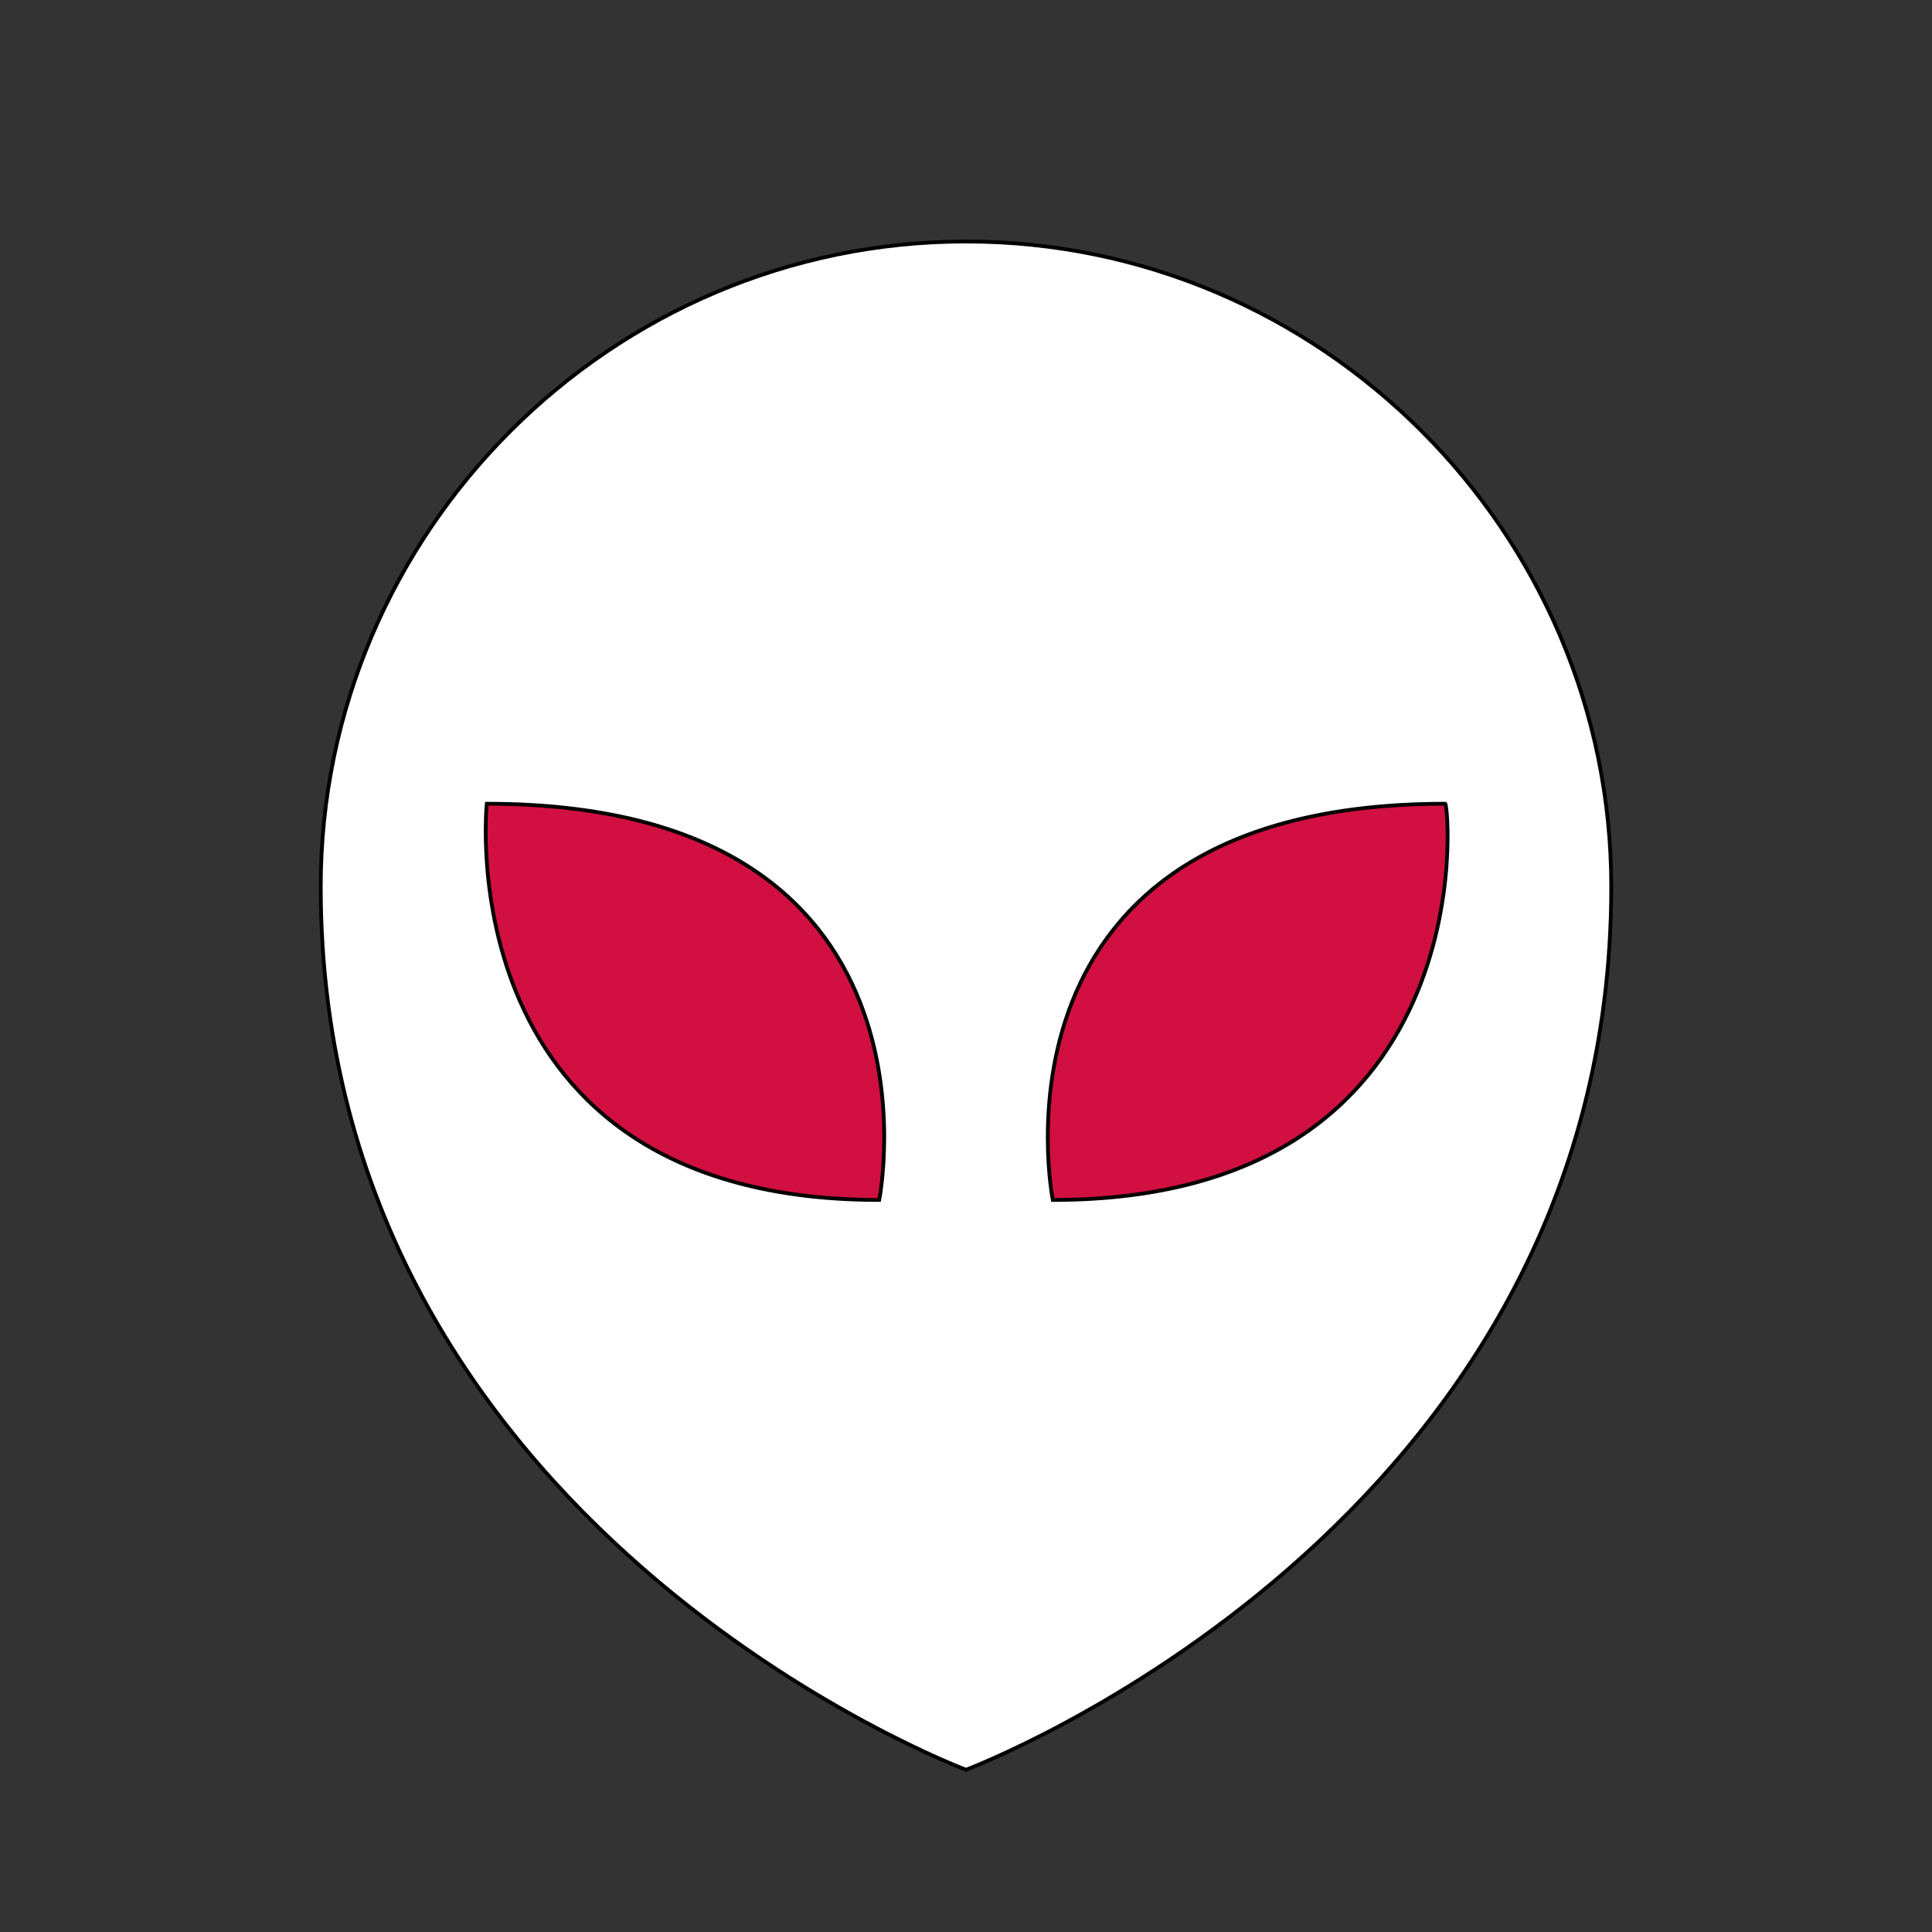
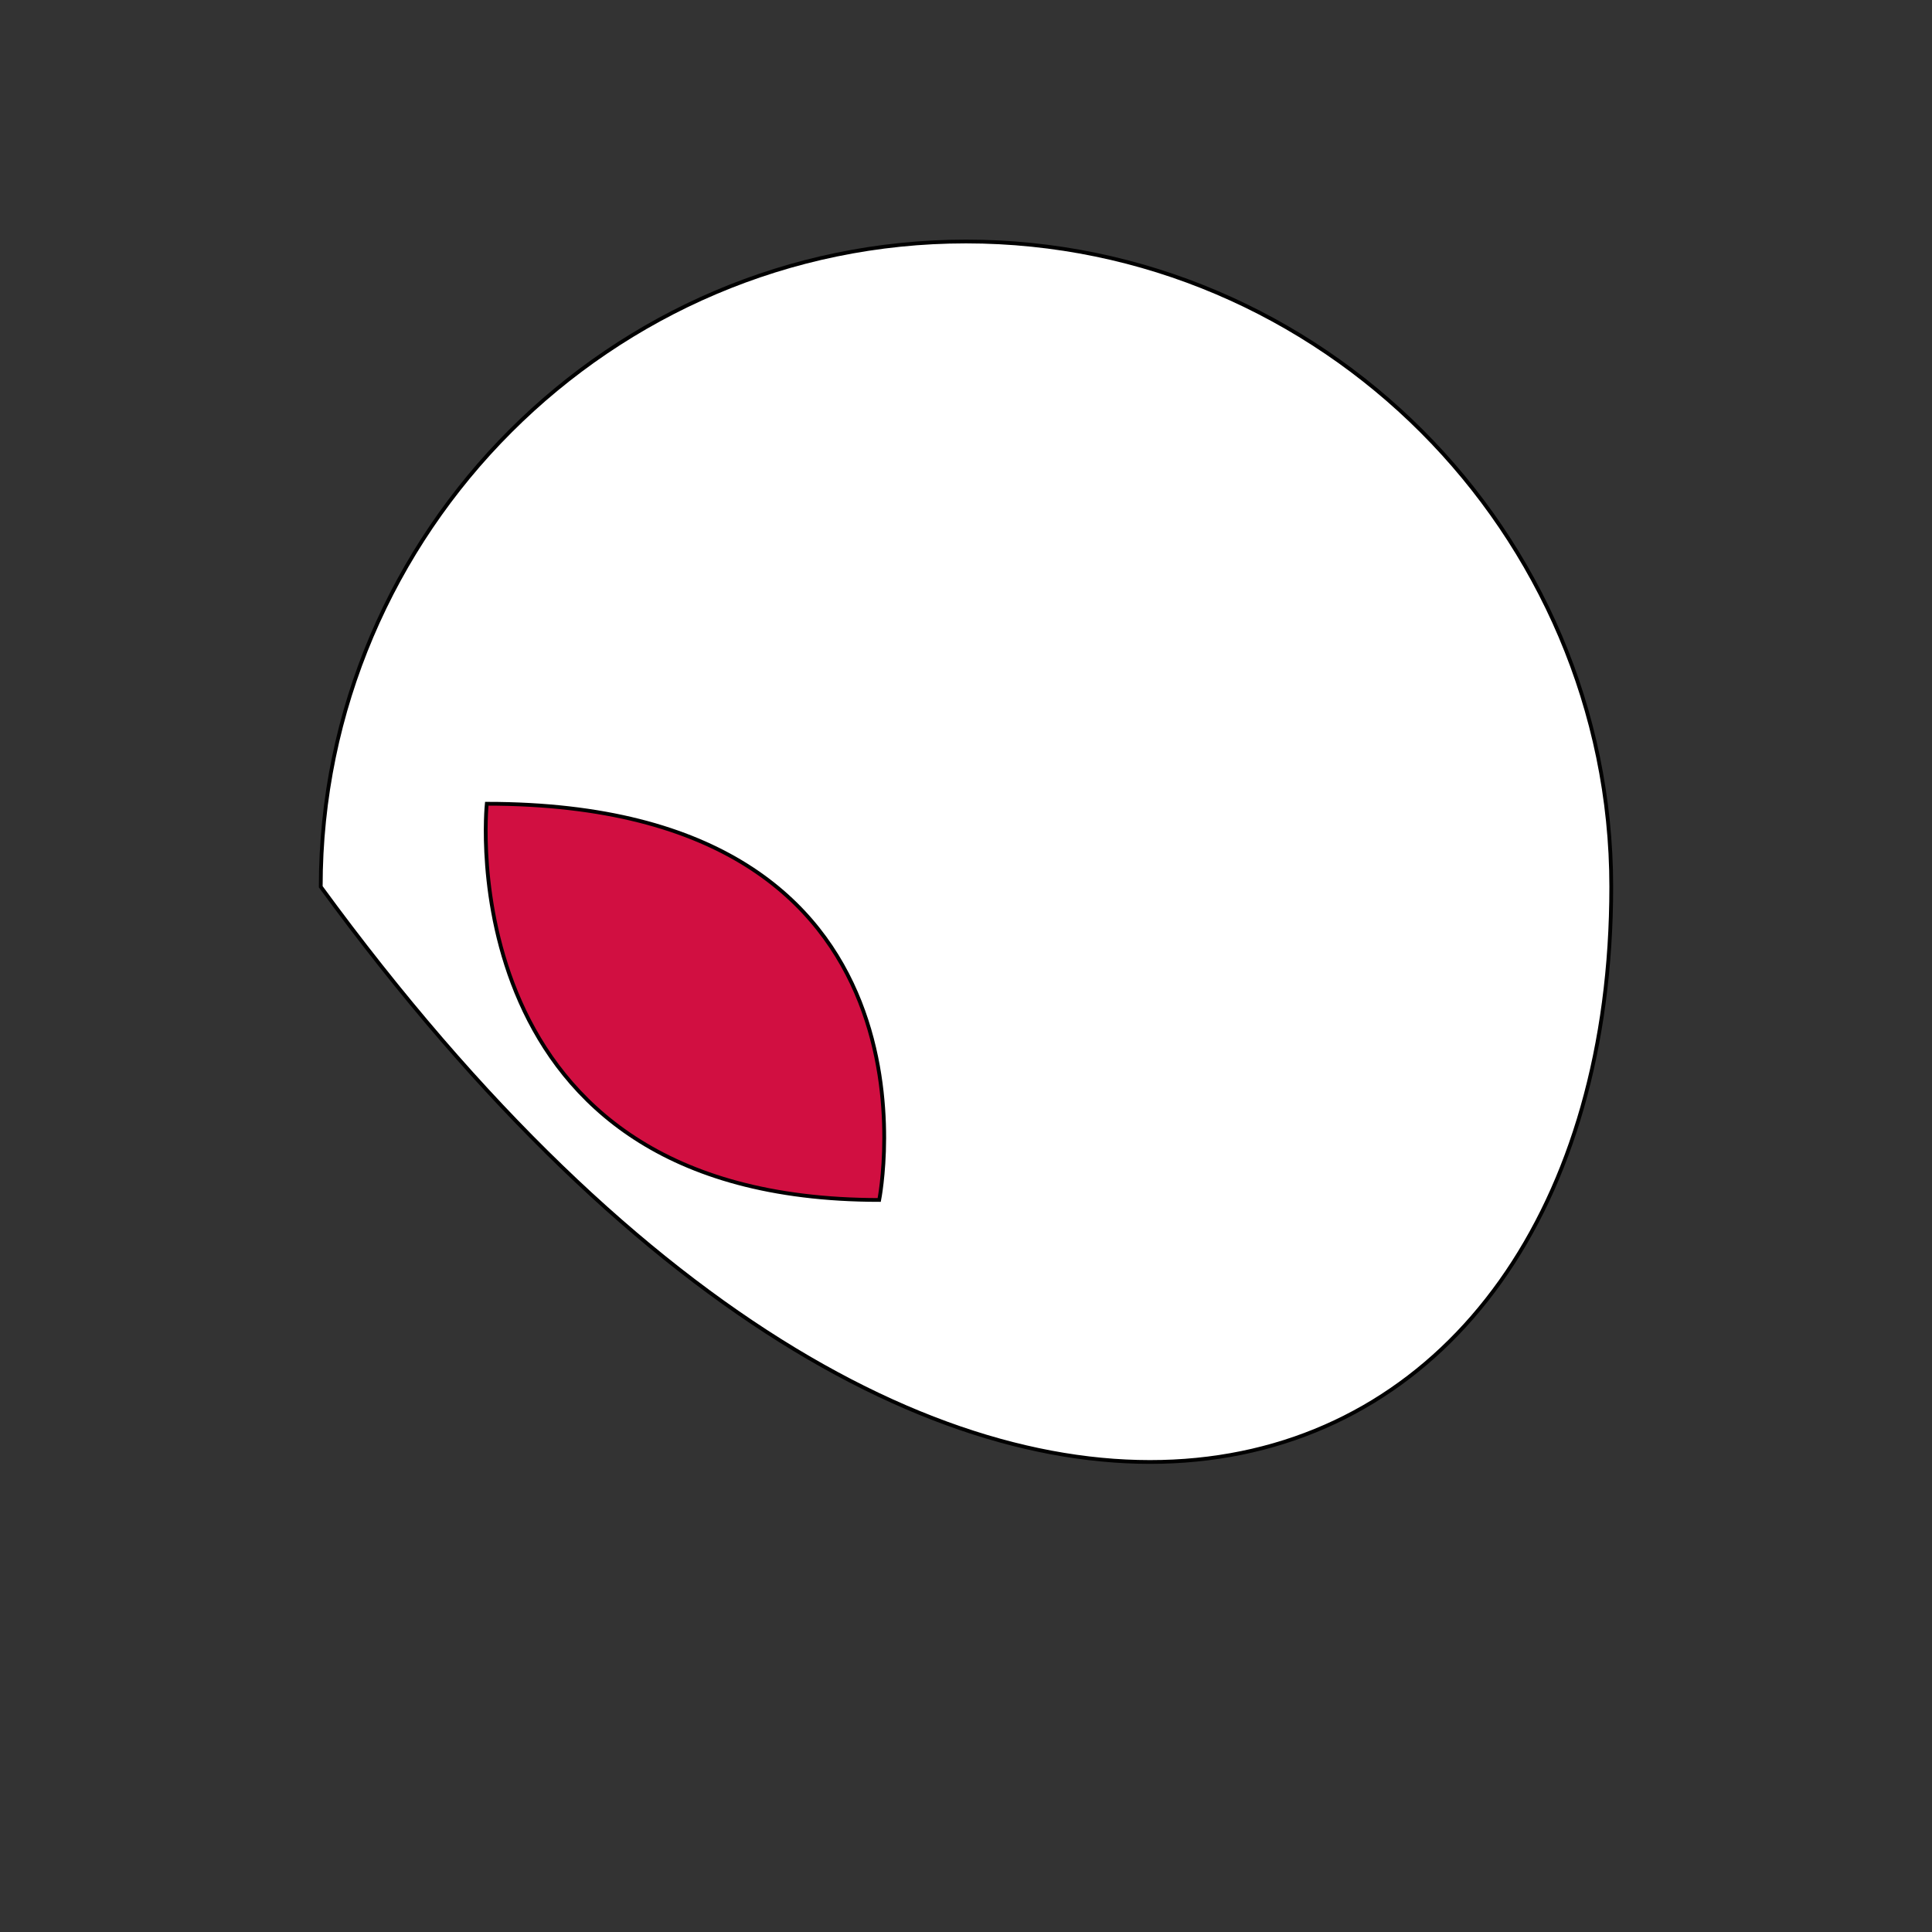
<svg xmlns="http://www.w3.org/2000/svg" id="th_ara_alien-head" width="100%" height="100%" version="1.1" preserveAspectRatio="xMidYMin slice" data-uid="ara_alien-head" data-keyword="ara_alien-head" viewBox="0 0 512 512" data-colors="[&quot;#106CB5&quot;,&quot;#ffffff&quot;,&quot;#ffffff&quot;,&quot;#106CB5&quot;]">
  <rect x="0" y="0" width="512" height="512" fill="#333333" stroke="none" />
  <defs id="SvgjsDefs1385" fill="#106cb5" />
-   <path id="th_ara_alien-head_0" d="M256 64C162 64 85 141 85 235C85 405 256 469 256 469C256 469 427 405 427 235C427 141 350 64 256 64Z " fill-rule="evenodd" fill="#ffffff" stroke-width="1" stroke="#000000" />
+   <path id="th_ara_alien-head_0" d="M256 64C162 64 85 141 85 235C256 469 427 405 427 235C427 141 350 64 256 64Z " fill-rule="evenodd" fill="#ffffff" stroke-width="1" stroke="#000000" />
  <path id="th_ara_alien-head_1" d="M233 318C118 318 129 213 129 213C254 213 233 318 233 318Z " fill-rule="evenodd" fill="#d10f41" stroke-width="1" stroke="#000000" />
-   <path id="th_ara_alien-head_2" d="M279 318C279 318 258 213 383 213C384 213 394 318 279 318Z " fill-rule="evenodd" fill="#d10f41" stroke-width="1" stroke="#000000" />
</svg>